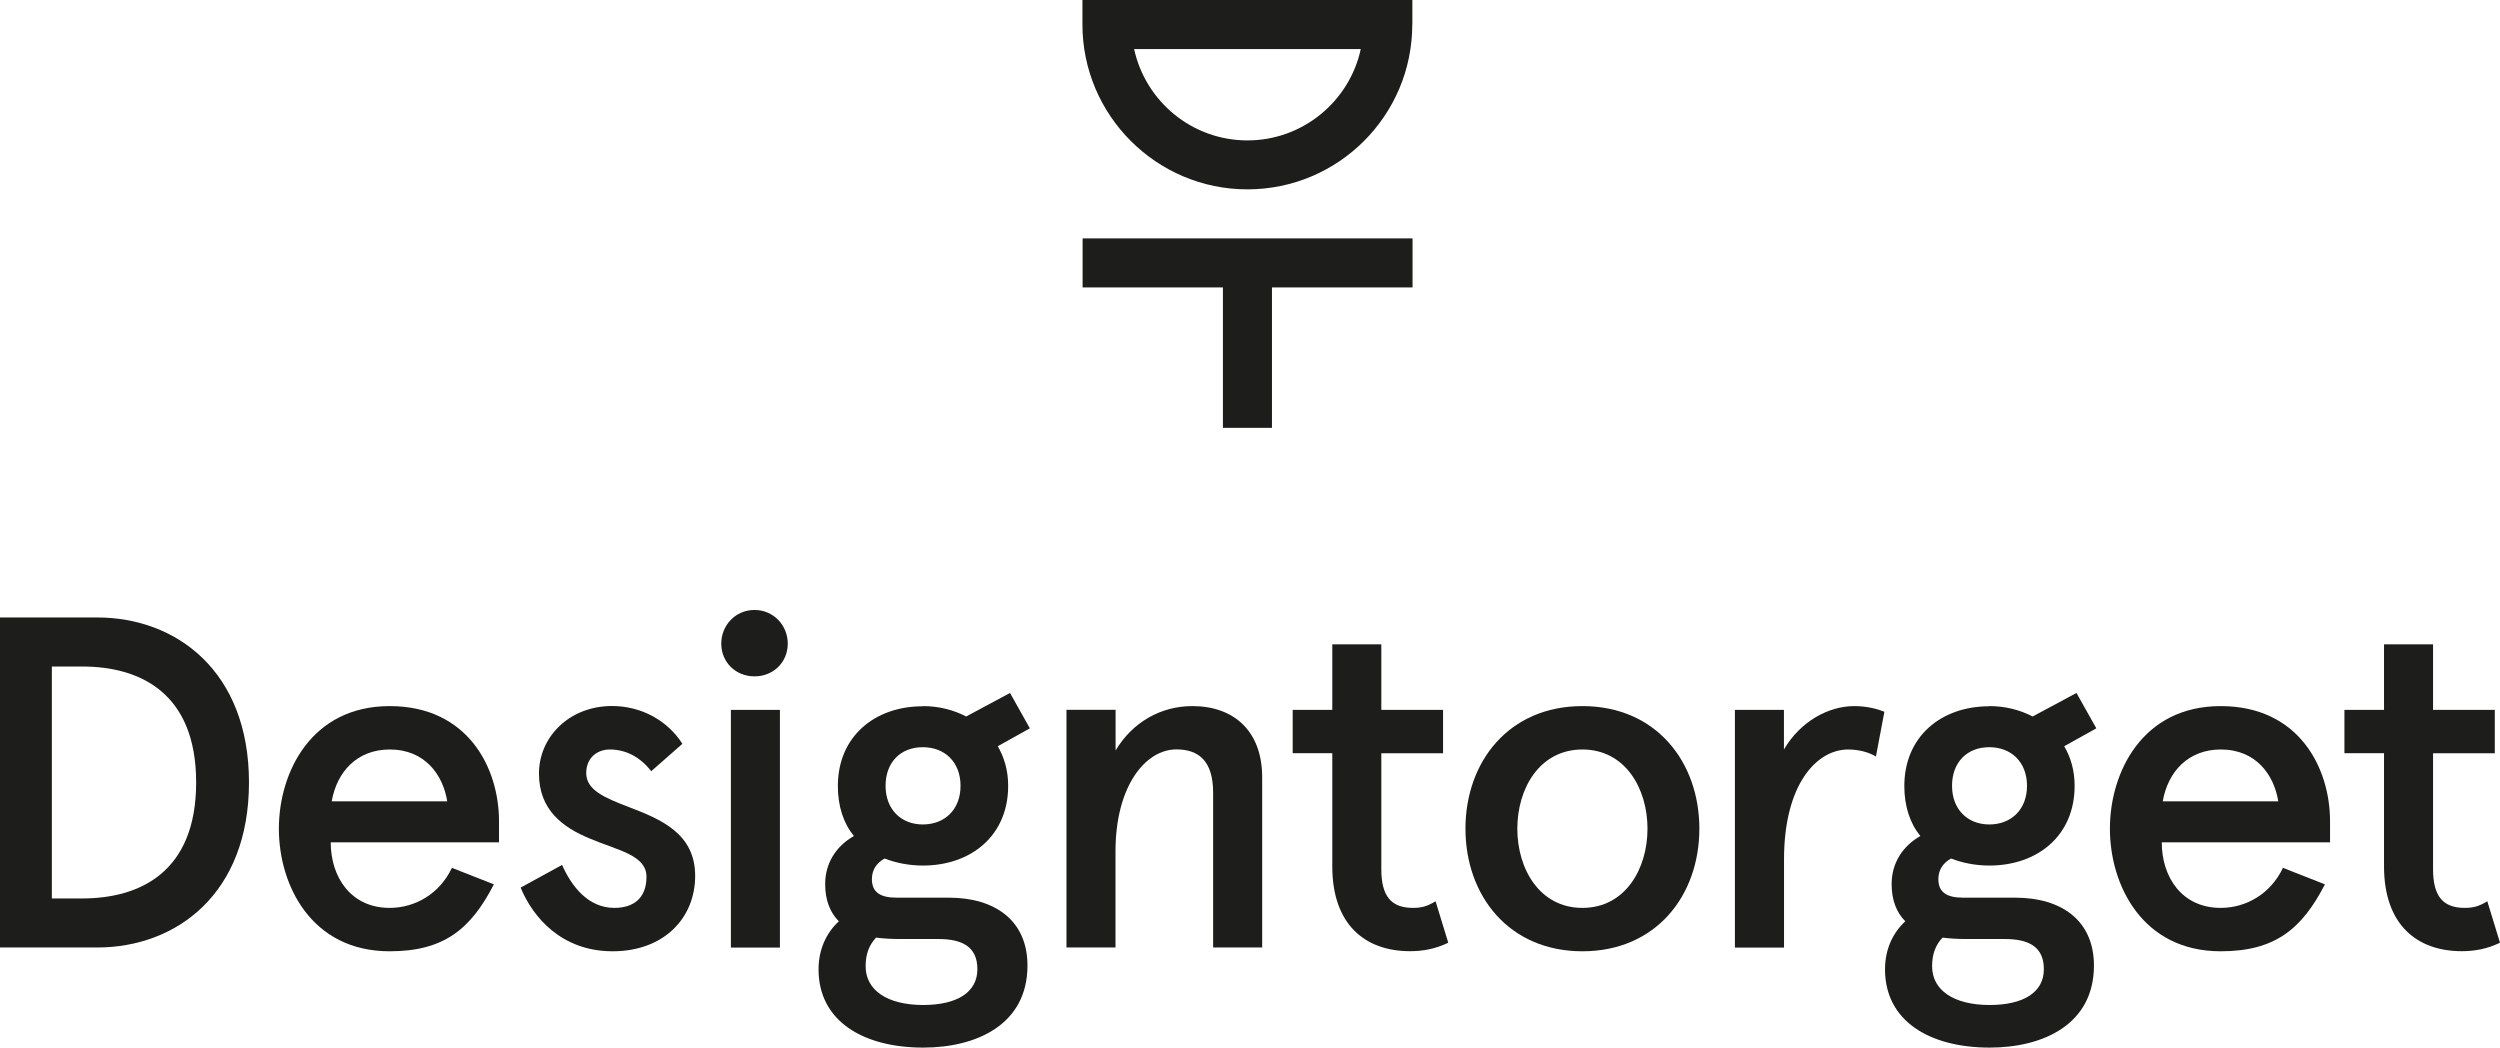
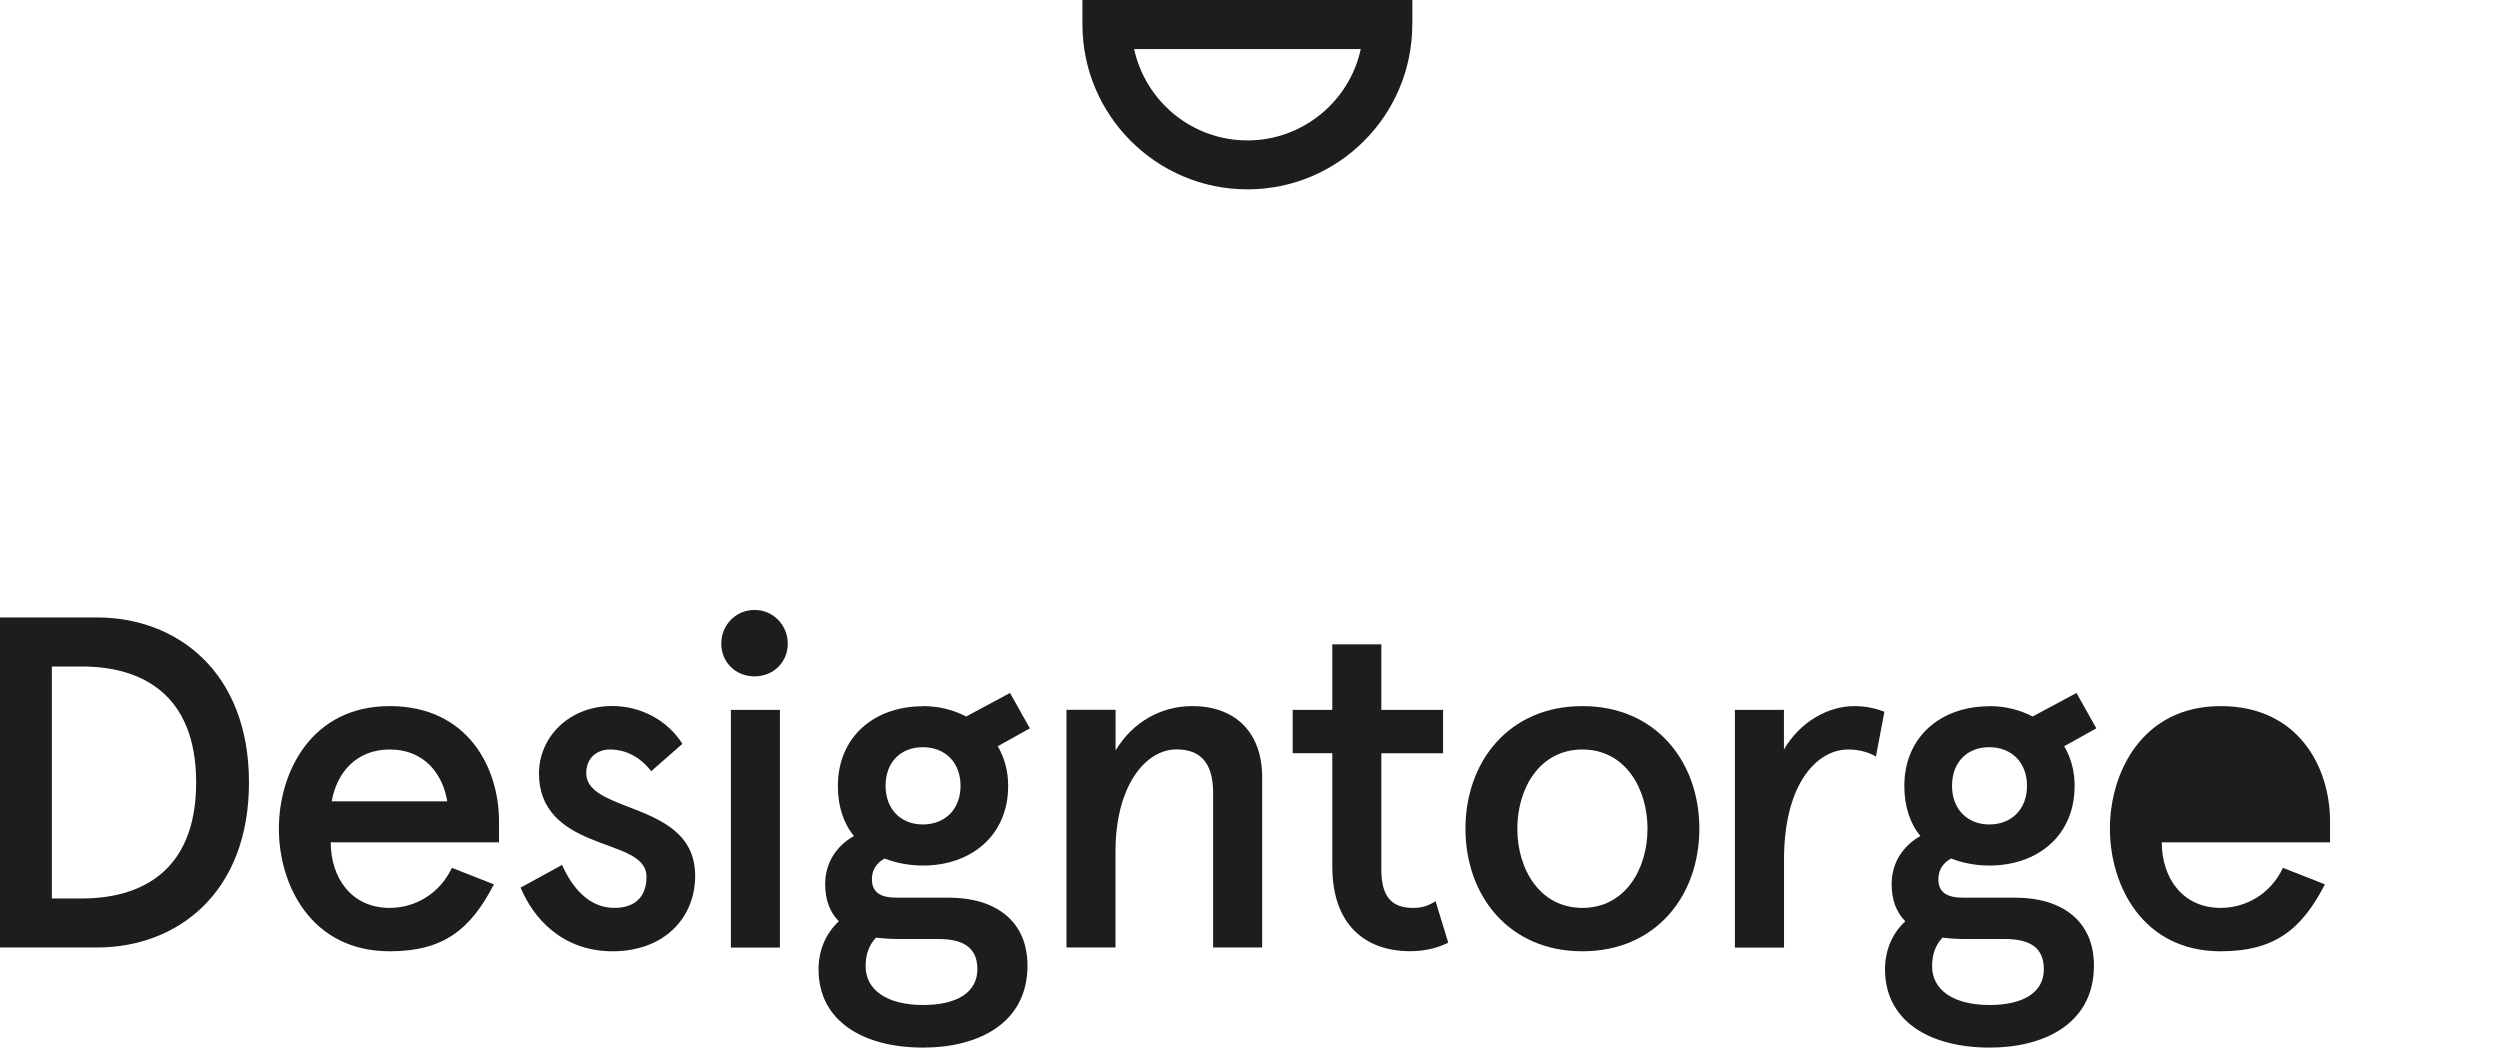
<svg xmlns="http://www.w3.org/2000/svg" id="Layer_1" data-name="Layer 1" viewBox="0 0 283.46 118.77">
  <defs>
    <style>
      .cls-1 {
        fill: #1d1d1b;
        stroke-width: 0px;
      }
    </style>
  </defs>
  <g>
    <path class="cls-1" d="m160.14,2.77V0h-37.41v2.77c0,10.31,8.4,18.7,18.7,18.7,10.33,0,18.7-8.38,18.7-18.7Zm-31.55,2.79h25.7c-1.27,5.9-6.55,10.36-12.85,10.36-6.3,0-11.56-4.44-12.85-10.36Z" />
-     <polygon class="cls-1" points="144.22 48.51 144.22 32.59 160.16 32.59 160.16 27.03 122.75 27.03 122.75 32.59 138.66 32.59 138.66 48.51 144.22 48.51" />
  </g>
  <g>
    <path class="cls-1" d="m11.01,70.01c8.98,0,17.22,6.09,17.22,18.71s-8.23,18.71-17.22,18.71H0v-37.42h11.01Zm-5.13,5.56v26.3h3.42c6.52,0,12.94-2.94,12.94-13.15s-6.42-13.15-12.94-13.15h-3.42Z" />
    <path class="cls-1" d="m56.59,95.51h-19.09c0,3.96,2.3,7.43,6.68,7.43,2.89,0,5.67-1.6,7.06-4.54l4.76,1.87c-2.62,5.08-5.67,7.59-11.82,7.59-8.88,0-12.56-7.49-12.56-13.9s3.69-13.9,12.56-13.9,12.4,7,12.4,13.05v2.41Zm-18.98-4.65h13.1c-.48-2.99-2.51-5.88-6.52-5.88-3.69,0-5.99,2.51-6.58,5.88Z" />
    <path class="cls-1" d="m77.37,84.34l-3.53,3.1c-1.34-1.71-2.99-2.46-4.7-2.46-1.39,0-2.67.91-2.67,2.67,0,1.92,2.03,2.78,4.81,3.85,3.64,1.39,7.54,2.99,7.54,7.81s-3.58,8.55-9.36,8.55-9.04-3.85-10.43-7.22l4.7-2.57c1.07,2.41,2.94,4.87,5.93,4.87,2.14,0,3.64-1.07,3.64-3.53s-3.26-2.99-6.42-4.33c-3.1-1.28-5.77-3.26-5.77-7.38s3.42-7.65,8.29-7.65c3.26,0,6.26,1.6,7.97,4.28Z" />
    <path class="cls-1" d="m85.55,69.16c2.14,0,3.77,1.73,3.77,3.82s-1.62,3.71-3.77,3.71-3.77-1.62-3.77-3.71,1.62-3.82,3.77-3.82Z" />
    <rect class="cls-1" x="82.87" y="80.49" width="5.56" height="26.95" />
    <path class="cls-1" d="m104.63,80.06c1.82,0,3.48.43,4.92,1.18l4.97-2.67,2.25,4.01-3.64,2.03c.75,1.28,1.18,2.78,1.18,4.49,0,5.67-4.22,9.04-9.68,9.04-1.6,0-3.1-.32-4.33-.8-.96.53-1.44,1.34-1.44,2.35,0,1.44.91,2.09,2.78,2.09h5.93c5.29,0,8.93,2.62,8.93,7.7,0,6.68-5.77,9.3-11.82,9.3-6.79,0-11.87-2.99-11.87-8.87,0-2.3.91-4.17,2.3-5.45-.96-.96-1.55-2.35-1.55-4.22,0-2.41,1.28-4.33,3.26-5.45-1.18-1.44-1.82-3.37-1.82-5.67,0-5.61,4.17-9.04,9.62-9.04Zm-2.57,26.41c-.96,0-1.87-.05-2.73-.16-.8.86-1.18,1.87-1.18,3.26,0,2.67,2.41,4.38,6.52,4.38,3.85,0,6.15-1.44,6.15-4.06s-1.82-3.42-4.44-3.42h-4.33Zm2.57-12.99c2.51,0,4.28-1.71,4.28-4.38s-1.76-4.38-4.28-4.38-4.22,1.71-4.22,4.38,1.76,4.38,4.22,4.38Z" />
    <path class="cls-1" d="m126.49,80.49v4.6c1.92-3.21,5.13-5.03,8.71-5.03,4.7,0,7.91,2.83,7.91,8.07v19.3h-5.56v-17.54c0-3.64-1.66-4.92-4.17-4.92-3.48,0-6.9,4.12-6.9,11.55v10.91h-5.56v-26.95h5.56Z" />
    <path class="cls-1" d="m179.42,80.06c8.34,0,13.26,6.31,13.26,13.9s-4.92,13.9-13.26,13.9-13.26-6.31-13.26-13.9,4.92-13.9,13.26-13.9Zm0,22.88c4.87,0,7.38-4.44,7.38-8.98s-2.51-8.98-7.38-8.98-7.38,4.44-7.38,8.98,2.51,8.98,7.38,8.98Z" />
    <path class="cls-1" d="m196.71,107.44v-26.95h5.56v4.49c1.87-3.21,5.08-4.92,7.97-4.92,1.44,0,2.62.32,3.42.64l-.96,5.08c-.86-.53-2.03-.8-3.15-.8-3.58,0-7.27,3.96-7.27,12.46v10h-5.56Z" />
    <path class="cls-1" d="m225.55,80.06c1.82,0,3.48.43,4.92,1.18l4.97-2.67,2.25,4.01-3.64,2.03c.75,1.28,1.18,2.78,1.18,4.49,0,5.67-4.22,9.04-9.68,9.04-1.6,0-3.1-.32-4.33-.8-.96.53-1.44,1.34-1.44,2.35,0,1.44.91,2.09,2.78,2.09h5.93c5.29,0,8.93,2.62,8.93,7.7,0,6.68-5.77,9.3-11.82,9.3-6.79,0-11.87-2.99-11.87-8.87,0-2.3.91-4.17,2.3-5.45-.96-.96-1.55-2.35-1.55-4.22,0-2.41,1.28-4.33,3.26-5.45-1.18-1.44-1.82-3.37-1.82-5.67,0-5.61,4.17-9.04,9.62-9.04Zm-2.57,26.41c-.96,0-1.87-.05-2.73-.16-.8.86-1.18,1.87-1.18,3.26,0,2.67,2.41,4.38,6.52,4.38,3.85,0,6.15-1.44,6.15-4.06s-1.82-3.42-4.44-3.42h-4.33Zm2.57-12.99c2.51,0,4.28-1.71,4.28-4.38s-1.76-4.38-4.28-4.38-4.22,1.71-4.22,4.38,1.76,4.38,4.22,4.38Z" />
-     <path class="cls-1" d="m264.2,95.51h-19.09c0,3.96,2.3,7.43,6.68,7.43,2.89,0,5.67-1.6,7.06-4.54l4.76,1.87c-2.62,5.08-5.67,7.59-11.82,7.59-8.87,0-12.56-7.49-12.56-13.9s3.69-13.9,12.56-13.9,12.4,7,12.4,13.05v2.41Zm-18.98-4.65h13.1c-.48-2.99-2.51-5.88-6.52-5.88-3.69,0-5.99,2.51-6.58,5.88Z" />
+     <path class="cls-1" d="m264.2,95.51h-19.09c0,3.96,2.3,7.43,6.68,7.43,2.89,0,5.67-1.6,7.06-4.54l4.76,1.87c-2.62,5.08-5.67,7.59-11.82,7.59-8.87,0-12.56-7.49-12.56-13.9s3.69-13.9,12.56-13.9,12.4,7,12.4,13.05v2.41Zm-18.98-4.65h13.1Z" />
    <path class="cls-1" d="m146.57,80.49h4.49v-7.43h5.56v7.43h7v4.92h-7v13.15c0,3.05,1.12,4.38,3.58,4.38.96,0,1.6-.16,2.57-.75l1.44,4.7c-1.44.69-2.83.96-4.33.96-5.08,0-8.82-2.99-8.82-9.62v-12.83h-4.49v-4.92Z" />
-     <path class="cls-1" d="m265.82,80.49h4.49v-7.43h5.56v7.43h7v4.92h-7v13.15c0,3.05,1.12,4.38,3.58,4.38.96,0,1.6-.16,2.57-.75l1.44,4.7c-1.44.69-2.83.96-4.33.96-5.08,0-8.82-2.99-8.82-9.62v-12.83h-4.49v-4.92Z" />
  </g>
</svg>